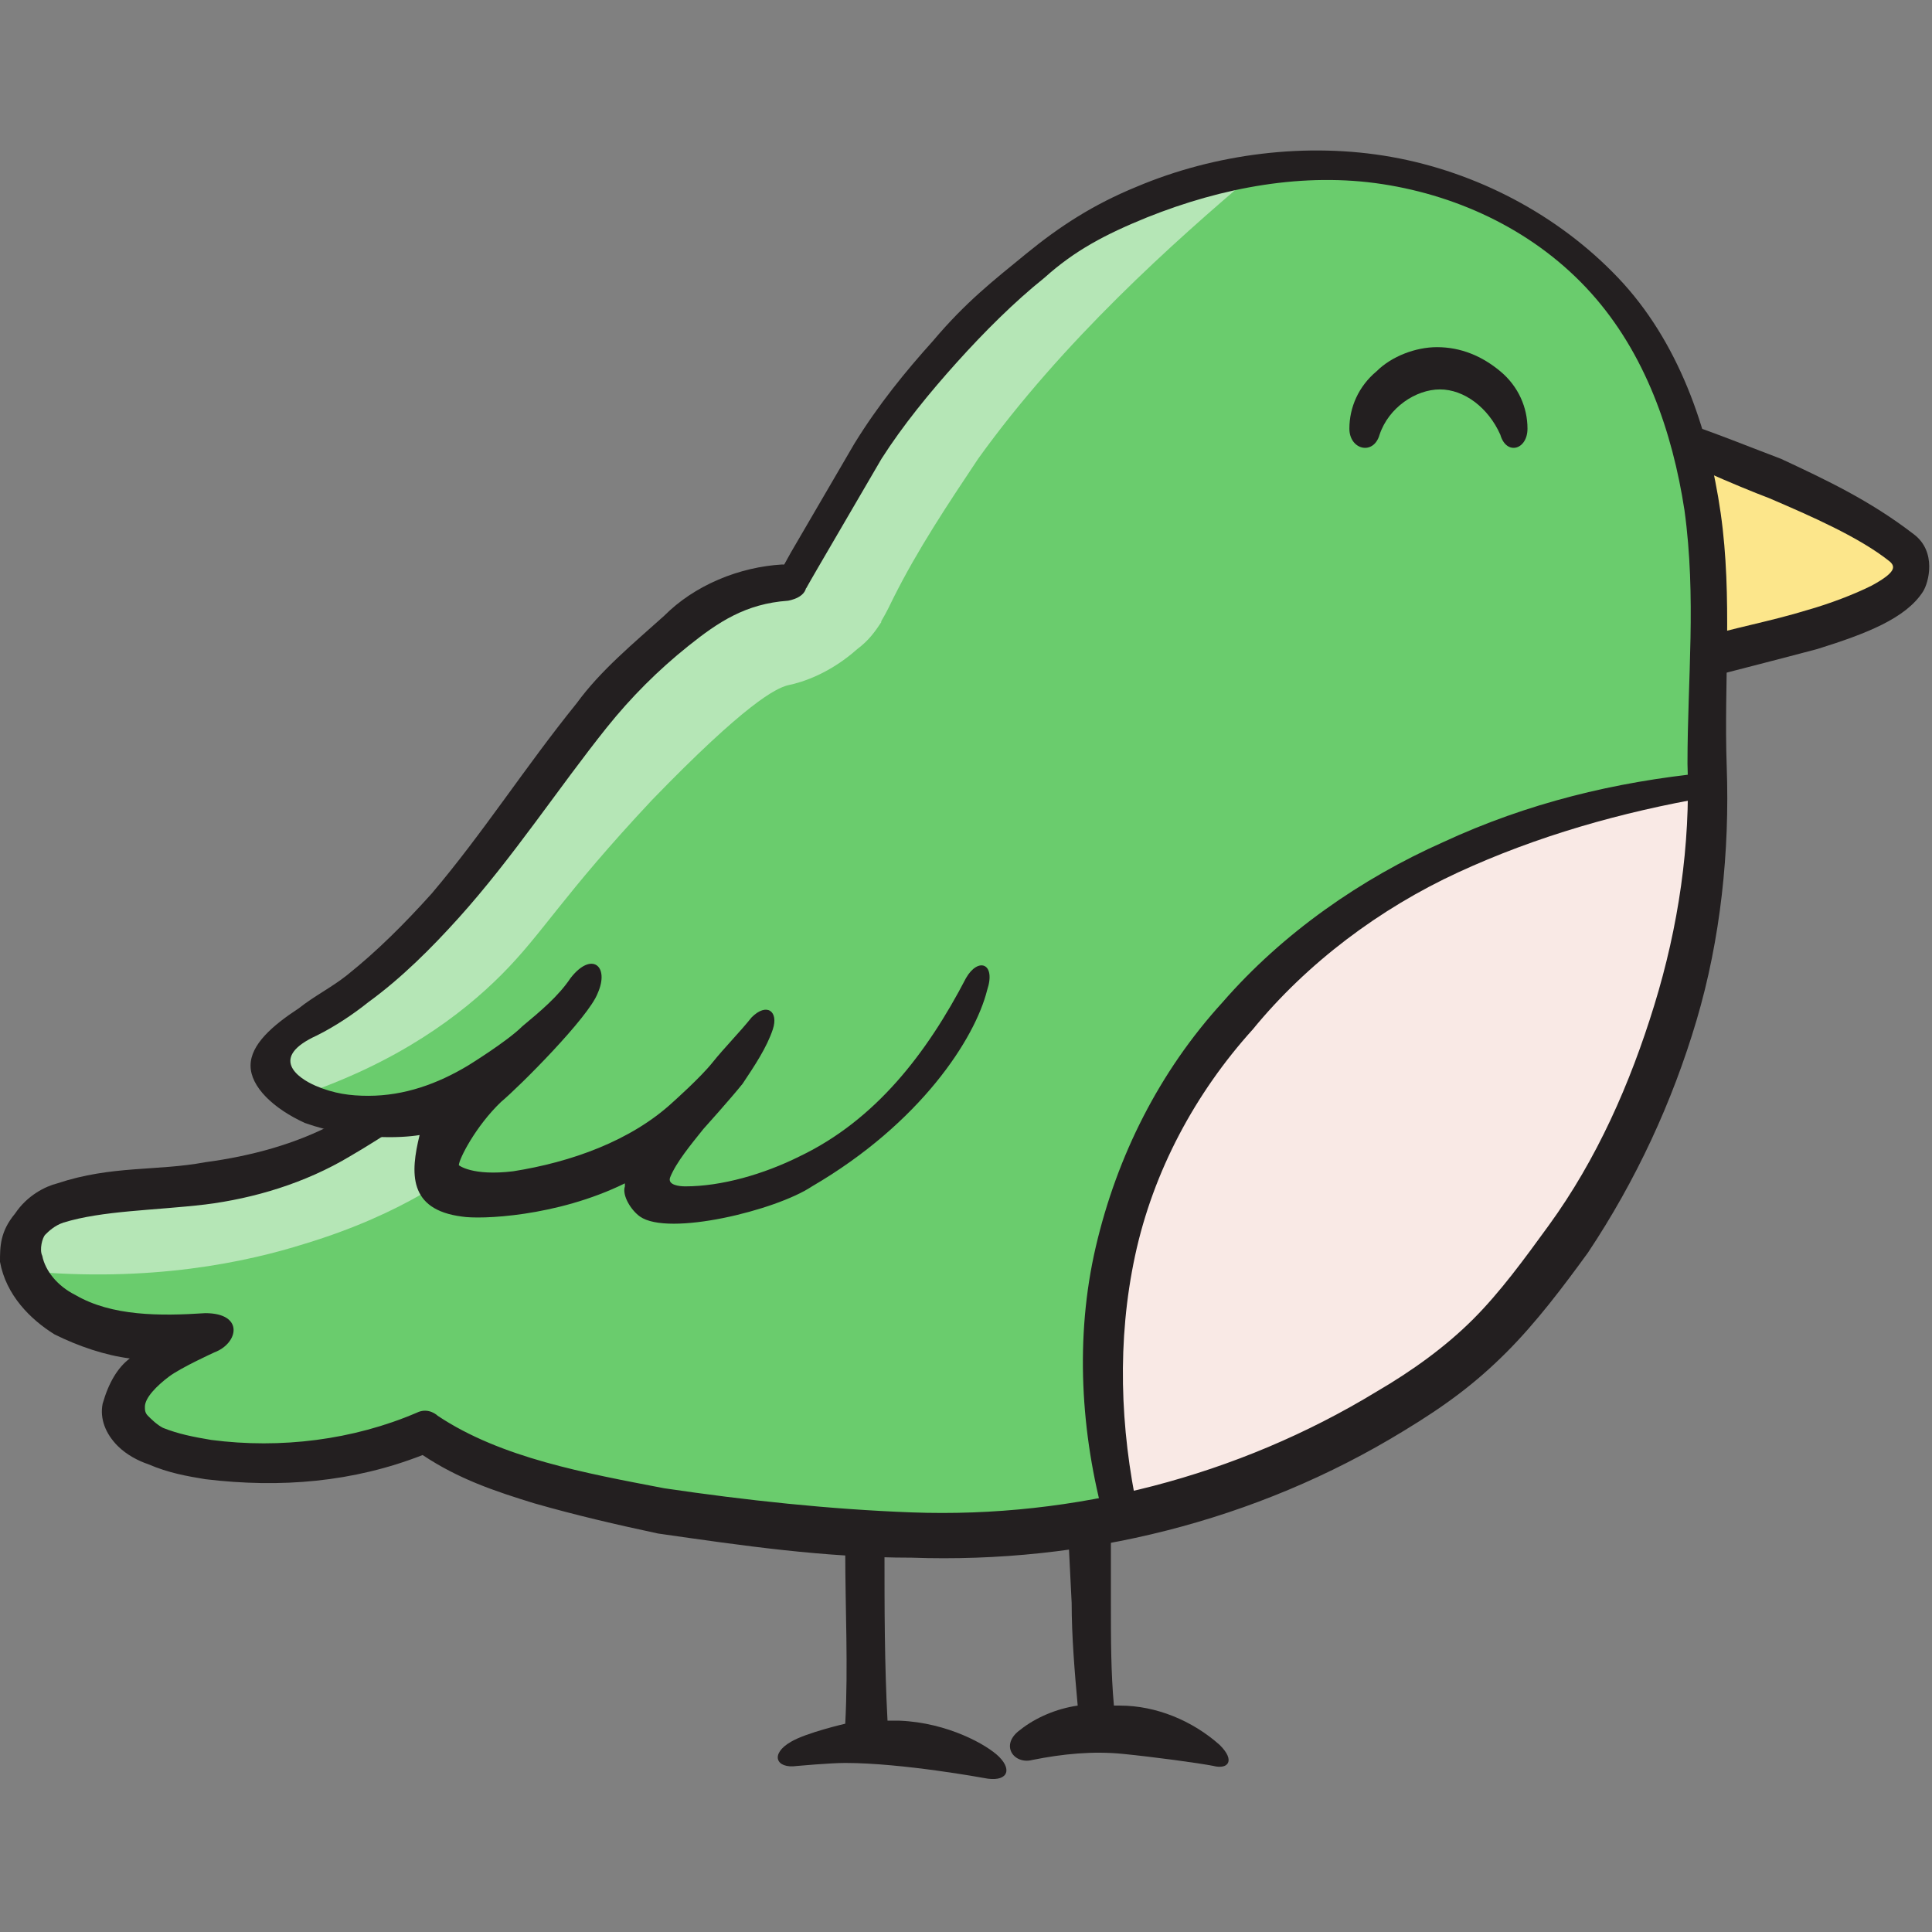
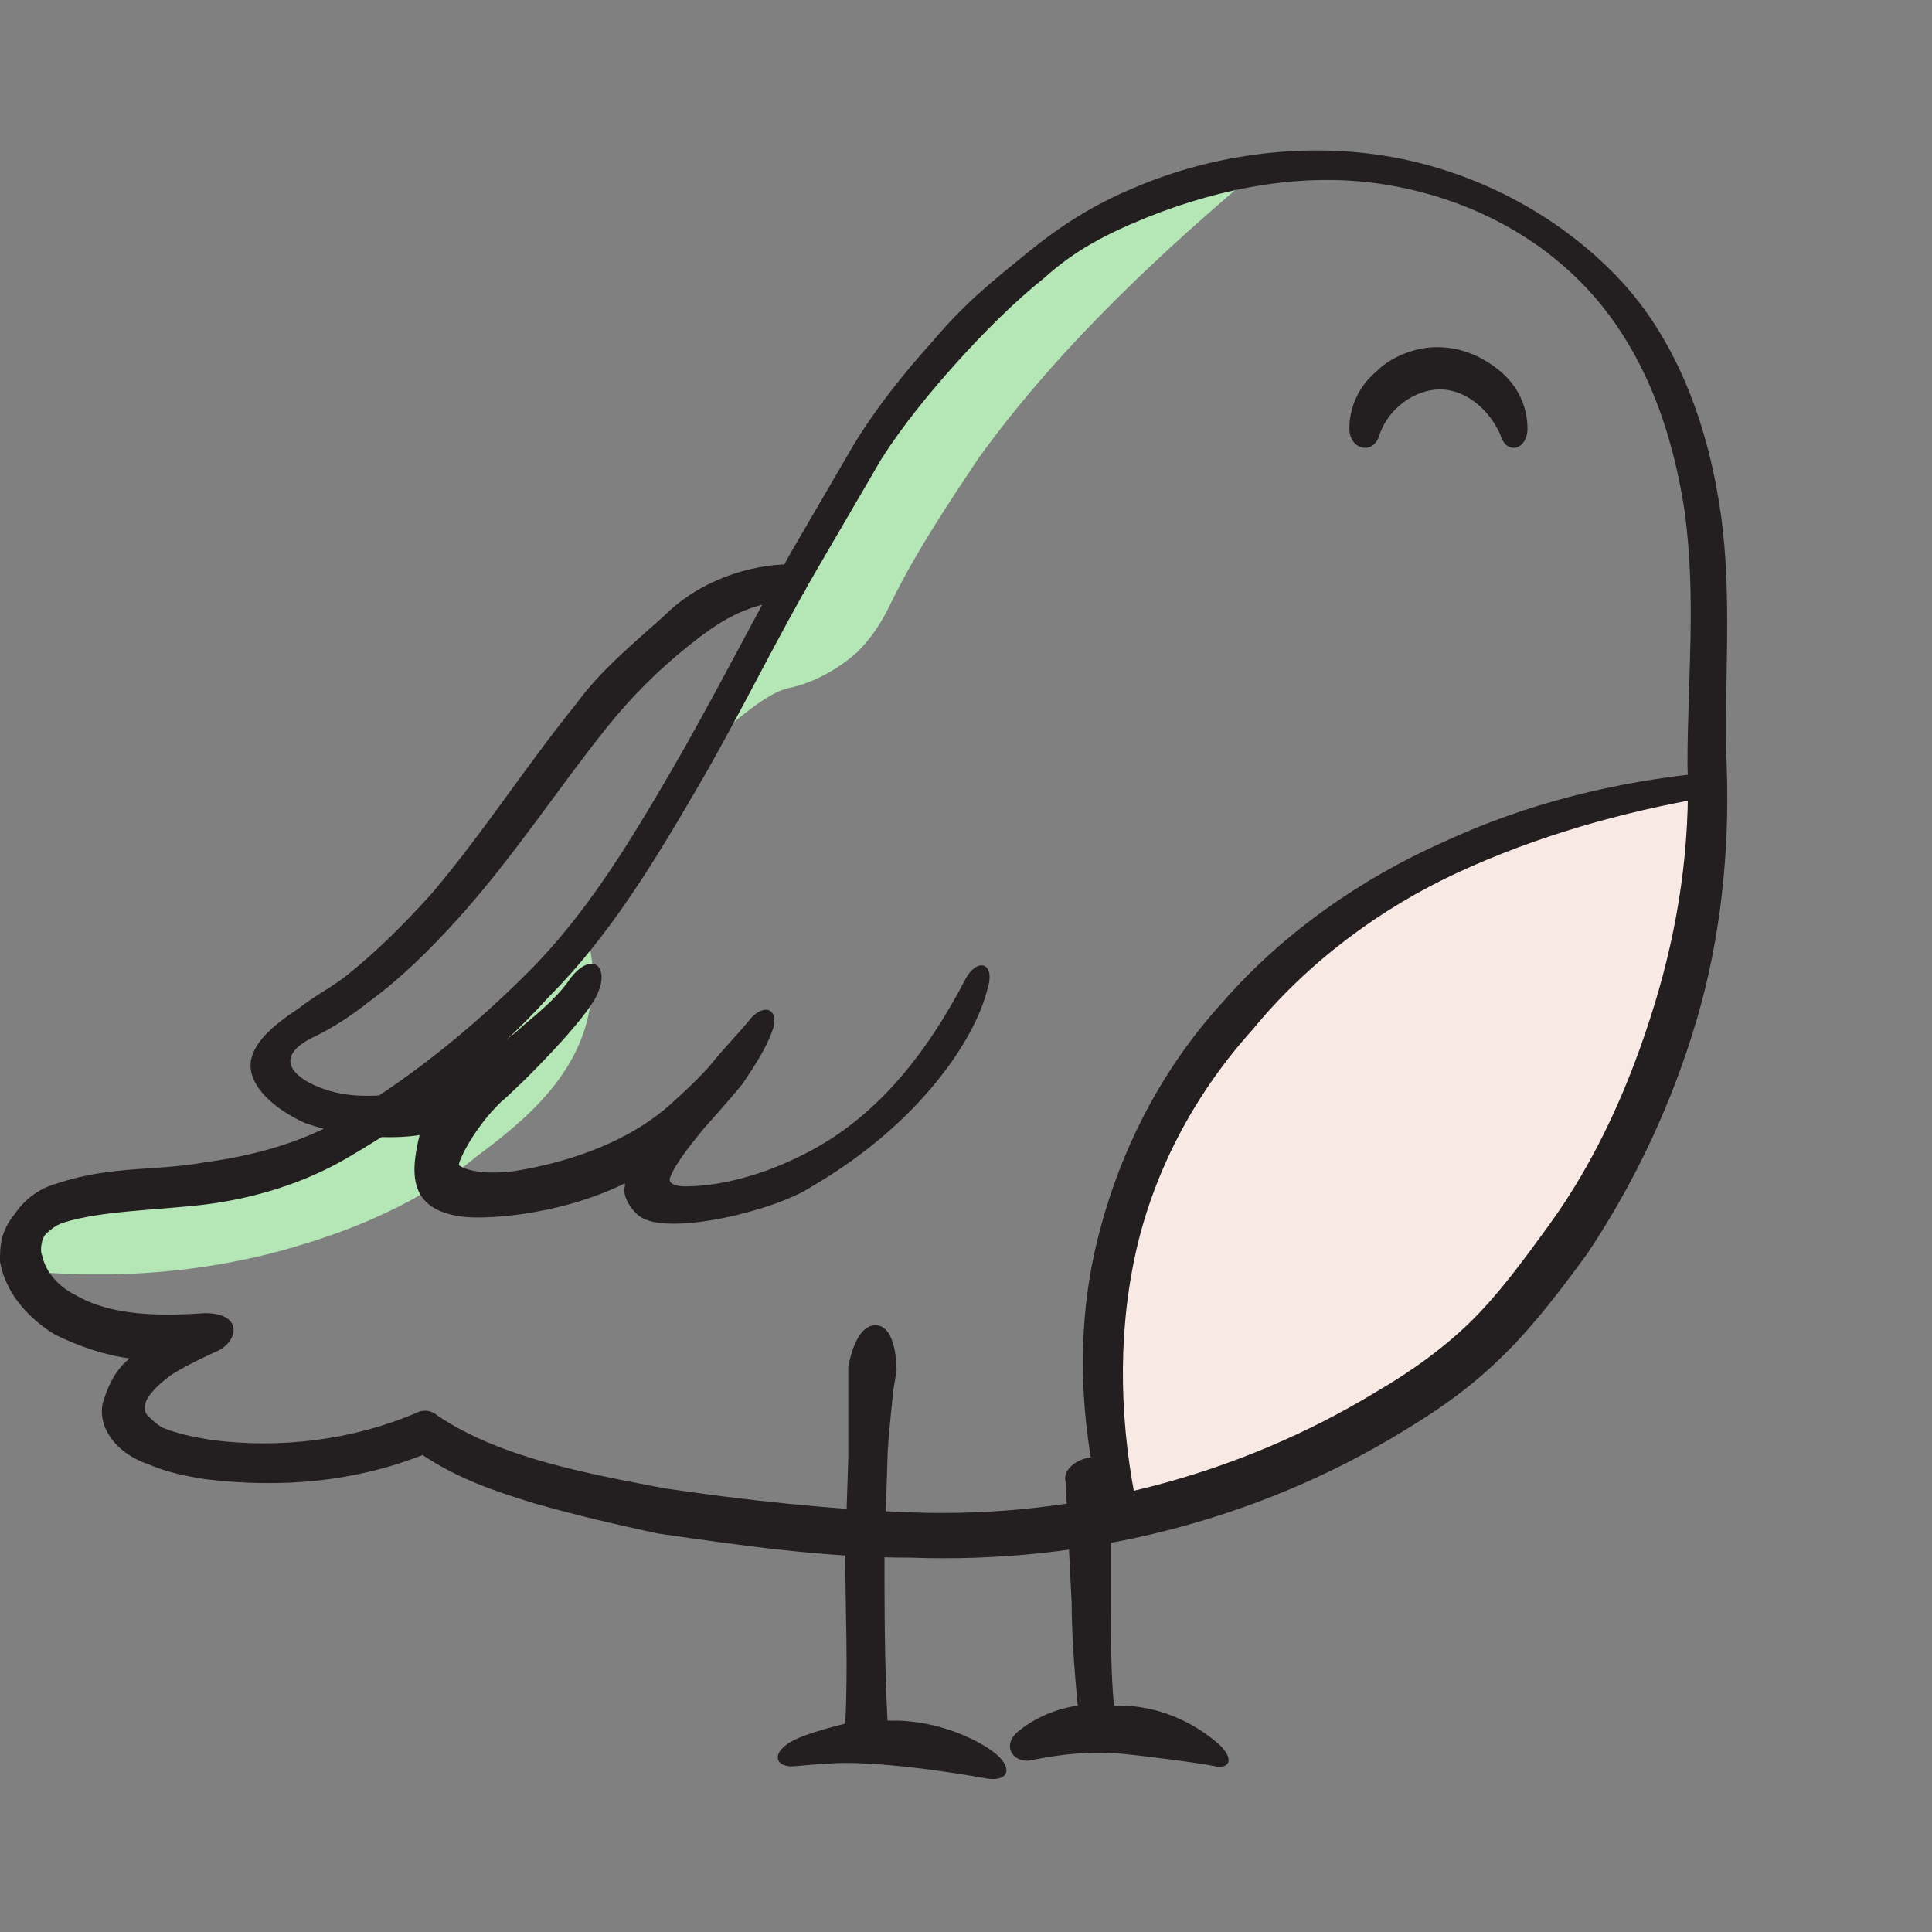
<svg xmlns="http://www.w3.org/2000/svg" viewBox="0 0 64 64" id="Bird">
  <rect x="0" y="0" width="64" height="64" fill="#808080" stroke="none" />
  <g>
    <path fill="#231f20" d="m40.4 57.8c-.9-.8-2.1-1.3-3.3-1.3-.1 0-.2 0-.2 0-.1-1.1-.1-2.2-.1-3.4 0 0 0-4 0-4.1 0-.4-.4-.8-.8-.7s-.8.4-.7.8l.2 4c0 1.1.1 2.3.2 3.4-.7.1-1.4.4-1.9.8-.7.5-.213 1.164.4 1 1-.2 2-.3 3-.2s2.5.3 3 .4c.477.121.738-.172.2-.7z" />
    <path fill="#231f20" d="m33.1 58.2c-.4-.4-1.709-1.137-3.3-1.2-.1-.004-.3 0-.4 0-.1-1.9-.1-3.7-.1-5.6l.1-3.1c0-.5.2-2.3.2-2.3l.1-.6c0-.1 0-1.5-.7-1.5s-.9 1.4-.9 1.4v.6.8 1.6l-.1 3.1c0 1.9.1 3.8 0 5.7 0 0-1.3.3-1.8.6-.7.4-.5.9.2.8 0 0 1.1-.1 1.6-.1 1.896.001 4.6.5 4.6.5.726.149.966-.227.5-.7z" />
    <g>
-       <path fill="#fce68b" d="m54.3 14.2c7.5 2.6 9.1 3.9 9 4.7-.1 1.5-6.4 2.7-7.9 3.1-.3-2.6-.7-5.2-1.1-7.8z" />
-       <path fill="#231f20" d="m63.4 17.7c-1.451-1.118-2.9-1.8-4.4-2.5-.8-.3-2.3-.909-3.5-1.3-.6-.2-1.2-.3-1.7-.3.2 2.7.9 8.5.9 8.6.1.3.4.5.7.5h.2c1.5-.4 3.1-.8 4.6-1.2 1.618-.505 2.929-1.013 3.5-1.9.195-.303.461-1.325-.3-1.9zm-1.4 1.7c-.6.3-1.4.6-2.1.8-1.3.4-2.5.6-3.8 1-.3-2.1-.8-4.2-1.2-6.4.3.3 2.742 1.34 3.7 1.7 1.4.6 3 1.3 4 2.1.193.171.21.359-.6.8z" />
-     </g>
+       </g>
    <g>
-       <path fill="#6acc6d" d="m11.3 37.8c2-1.2 6.2-4 9.4-8.9 3.5-5.3 4.4-8.2 8-14 1.7-2.8 5.1-6 6.9-7 4.5-2.6 10.6-3.5 15.7.1 6.5 4.5 5.1 13.7 5.3 16.6.5 11.2-5.7 18.2-7.3 19.8-1.5 1.5-8.6 7.1-19.9 6.4-6.8-.4-12.8-1.6-15.2-3.4-3.7 1.7-9.4 1.2-10-.4-.5-1.5 2.7-2.8 2.7-2.8-4.4.6-6.8-1.5-6-3.5s6.3-.4 10.4-2.9z" />
      <path fill="#b5e6b6" d="m19.6 32.9c-.2 2.6-2.2 4.2-3.8 5.4-.6.5-2.4 1.9-5.7 2.9-1.9.6-5.1 1.3-9.3.9-.2-.4-.2-.9 0-1.4.8-2 6.3-.5 10.4-3 1.7-1 5.1-3.2 8.1-7 .3.7.4 1.4.3 2.2z" />
      <path fill="#b5e6b6" d="m41.5 5.8c-2.6 2.2-6.3 5.5-9.1 9.4-1 1.5-2 3-2.8 4.6-.2.4-.5 1.1-1.2 1.8-.9.8-1.8 1.1-2.3 1.2-.4.1-1.1.4-3.2 2.4 1.1-2 2-3.8 3.1-5.8.7-1.3 1.5-2.8 2.6-4.5 1.7-2.8 5.1-6 6.9-7 .6-.3 1.2-.7 1.9-.9.3-.1.7-.3 1-.4s.7-.2 1-.3c.4-.2.7-.3 1-.3.4-.1.8-.2 1.1-.2z" />
      <path fill="#f9e9e5" d="m56.6 26c0 10.4-5.8 16.8-7.4 18.4-1.1 1.1-5.3 4.5-12.1 5.9-.9-3.6-1.4-9.3 2.5-14.9 5-7.1 13.2-8.9 17-9.4z" />
      <g fill="#231f20">
        <path d="m57 17c-.4-2.8-1.4-5.7-3.4-7.8s-4.7-3.5-7.5-4-5.85-.113-8.45.987c-1.434.587-2.55 1.313-3.65 2.213s-2 1.597-3.1 2.9c-.9 1-1.8 2.1-2.6 3.4-.7 1.2-1.4 2.4-2.1 3.6-1.4 2.5-2.6 4.9-4 7.3s-2.8 4.7-4.7 6.6-4 3.6-6.4 5c-1.3.7-2.8 1.1-4.3 1.3-1.6.3-3.1.1-4.9.7-.4.1-1 .4-1.4 1-.5.6-.5 1.1-.5 1.6.2 1.1 1 1.9 1.8 2.4.8.4 1.7.7 2.5.8-.4.3-.7.8-.9 1.5-.1.5.1 1 .5 1.4.3.3.7.5 1 .6.7.3 1.3.4 1.9.5 2.5.3 4.9.1 7.2-.8 1.2.8 2.4 1.2 3.7 1.6 1.4.4 2.7.7 4.1 1 2.8.4 5.5.8 8.4.8 5.7.2 11.4-1.2 16.3-4.2 1.421-.86 2.4-1.6 3.4-2.6s1.9-2.2 2.7-3.3c1.6-2.4 2.8-5 3.6-7.7s1.1-5.6 1-8.4.2-5.6-.2-8.4zm-1.1 8.3c.1 2.7-.3 5.4-1.1 8s-1.9 5.1-3.5 7.3c-.8 1.1-1.6 2.2-2.5 3.1s-2 1.7-3.2 2.4c-4.6 2.8-10 4.2-15.4 4-2.7-.1-5.5-.4-8.2-.8-2.6-.5-5.4-1-7.5-2.4 0 0-.3-.3-.7-.1-2.1.9-4.5 1.2-6.8.9-.6-.1-1.1-.2-1.6-.4-.2-.1-.4-.3-.5-.4s-.1-.2-.1-.3c0-.3.4-.7.8-1s1.5-.8 1.5-.8c.8-.3 1-1.3-.3-1.3-1.5.1-3.1.1-4.3-.6-.6-.3-1-.8-1.1-1.3-.1-.2 0-.6.1-.7s.3-.3.6-.4c1.3-.4 3-.4 4.7-.6 1.6-.2 3.3-.7 4.8-1.6 2.4-1.4 4.7-3.2 6.6-5.3 2-2 3.5-4.5 4.9-6.9s2.6-4.9 4-7.3c.7-1.2 1.4-2.4 2.1-3.6.7-1.1 1.6-2.2 2.5-3.2s1.9-2 2.9-2.8c1-.9 2.003-1.432 3.4-2 2.5-1 5.2-1.5 7.8-1.1s5.1 1.6 6.9 3.6 2.7 4.6 3.1 7.2c.4 2.9.1 5.6.1 8.4z" />
        <path d="m44.7 14.2c0-.7.3-1.4.9-1.9.5-.5 1.3-.8 2-.8.8 0 1.5.3 2.1.8s.9 1.2.9 1.9-.7.9-.9.2c-.4-.9-1.2-1.5-2-1.5s-1.7.6-2 1.5c-.2.7-1 .5-1-.2z" />
        <path d="m36.6 50.4c-.8-2.9-1-6.1-.3-9.1s2.1-5.8 4.2-8.1c2-2.3 4.6-4.1 7.3-5.3 2.8-1.3 5.7-2 8.7-2.3.2 0 .4.1.4.4 0 .2-.1.4-.3.4-2.9.5-5.7 1.3-8.3 2.5s-5 3-6.8 5.2c-1.9 2.1-3.3 4.7-3.9 7.5s-.5 5.7.1 8.5c.1.3-.1.6-.4.7s-.6-.1-.7-.4z" />
      </g>
    </g>
    <g>
-       <path fill="#6acc6d" d="m26.1 19.4c-1.1.1-2.1.2-3.7 1.6-2.2 1.9-2.3 2.2-5.3 6.2-2.7 3.6-4.4 5.2-6.1 6.2-1 .7-2.1 1.2-2.1 2 .1.9 1.8 1.5 3 1.6 1.9.2 3.5-.6 4.1-1-1.7 1.8-1.8 2.6-1.5 3 .6 1 3.8.7 6.2-.6.9-.5 1.5-1 2-1.4-1.1 1.3-1.5 2.2-1.3 2.6.6.9 3.9.1 6.3-1.4 2.9-1.8 4.1-4.6 4.6-5.6.7-1.7 1.9-4.4.9-7.4-1.3-4.2-6.5-5.7-7.1-5.8z" />
-       <path fill="#b5e6b6" d="m29.2 20.6c-.2.3-.4.6-.8.9-.9.8-1.8 1.1-2.3 1.2-.4.1-1.4.6-4.5 3.8-3 3.2-3.6 4.4-5 5.8-1.3 1.3-3.4 2.9-6.7 4 0 0-.1 0-.1-.1-.2-.1-.4-.3-.5-.4-.1-.1-.1-.2-.2-.2 0-.1-.1-.2-.1-.3-.1-.7 1.1-1.3 2.1-2 1.7-1.1 3.4-2.6 6.1-6.2 2.9-4 3.1-4.3 5.3-6.2 1.5-1.3 2.6-1.5 3.7-1.6.2.1 1.5.5 3 1.3z" />
      <path fill="#231f20" d="m32 32.4c-1.3 2.5-3 4.7-5.5 5.9-1.2.6-2.6 1-3.8 1-.2 0-.597-.045-.5-.3.2-.5.7-1.1 1.1-1.6 0 0 .9-1 1.3-1.5.4-.6.8-1.2 1-1.8s-.2-.9-.7-.4c-.4.5-.9 1-1.3 1.5s-1.3 1.3-1.3 1.3c-1.4 1.3-3.4 2-5.3 2.3-1.359.165-1.8-.2-1.8-.2 0-.2.559-1.298 1.4-2.1.6-.5 2.9-2.8 3.2-3.6.4-.9-.2-1.4-.9-.5-.4.6-1 1.1-1.6 1.6-.5.5-1.8 1.3-1.8 1.3-1 .6-2.1 1-3.3 1-.6 0-1.135-.071-1.743-.331-.607-.261-1.557-.941.043-1.669.6-.3 1.2-.7 1.7-1.1 1.1-.8 2.1-1.8 3-2.8 1.8-2 3.3-4.3 4.9-6.3.8-1 1.7-1.9 2.7-2.7s1.9-1.4 3.3-1.5c0 0 .7-.1.6-.6-.1-.4-.4-.6-.8-.6-.67.04-1.4.2-2.1.5s-1.3.7-1.8 1.2c-1 .9-2.1 1.8-2.9 2.9-1.7 2.1-3.1 4.3-4.8 6.3-.9 1-1.8 1.9-2.8 2.7-.5.4-1.1.7-1.6 1.1-.87.569-1.6 1.2-1.6 1.9s.753 1.422 1.8 1.9c1.643.58 3.2.5 3.8.4-.306 1.247-.384 2.47 1.4 2.7.6.1 3.133.014 5.4-1.1v.1c-.1.3.205.792.5 1 .943.665 4.5-.2 5.7-1 3.6-2.1 5.4-4.9 5.8-6.5.3-.9-.3-1.1-.7-.4z" />
    </g>
  </g>
</svg>